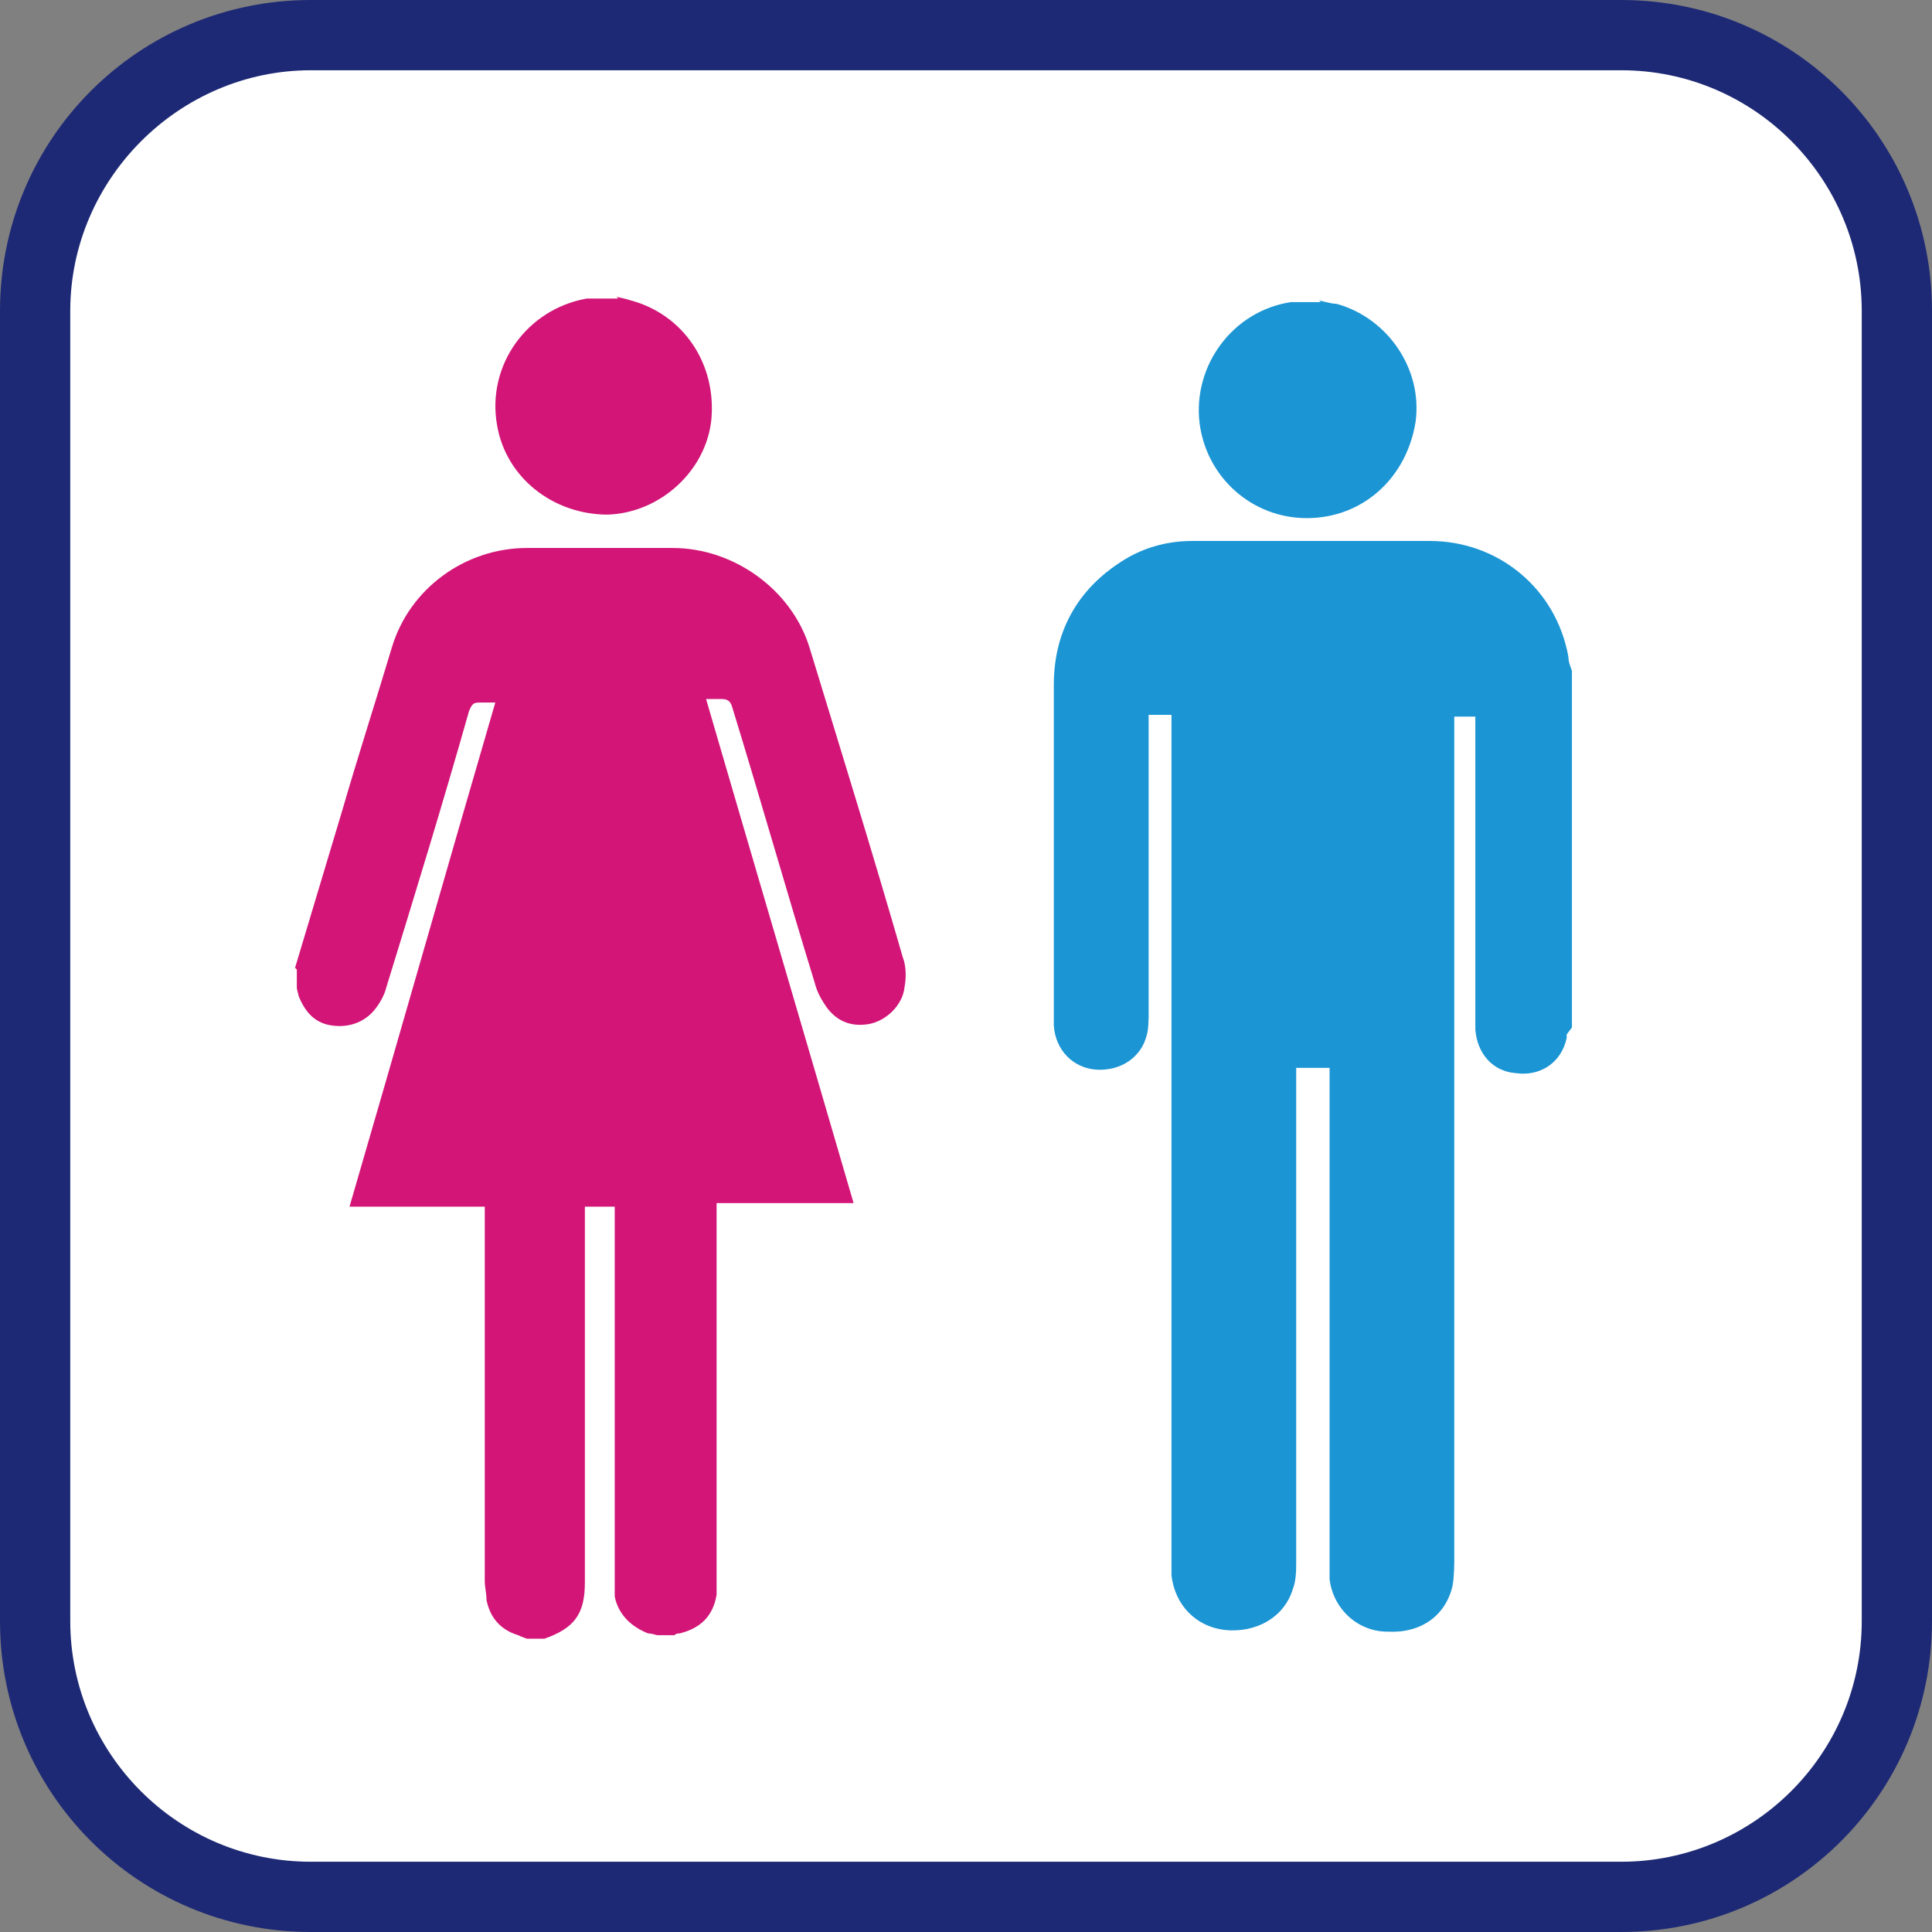
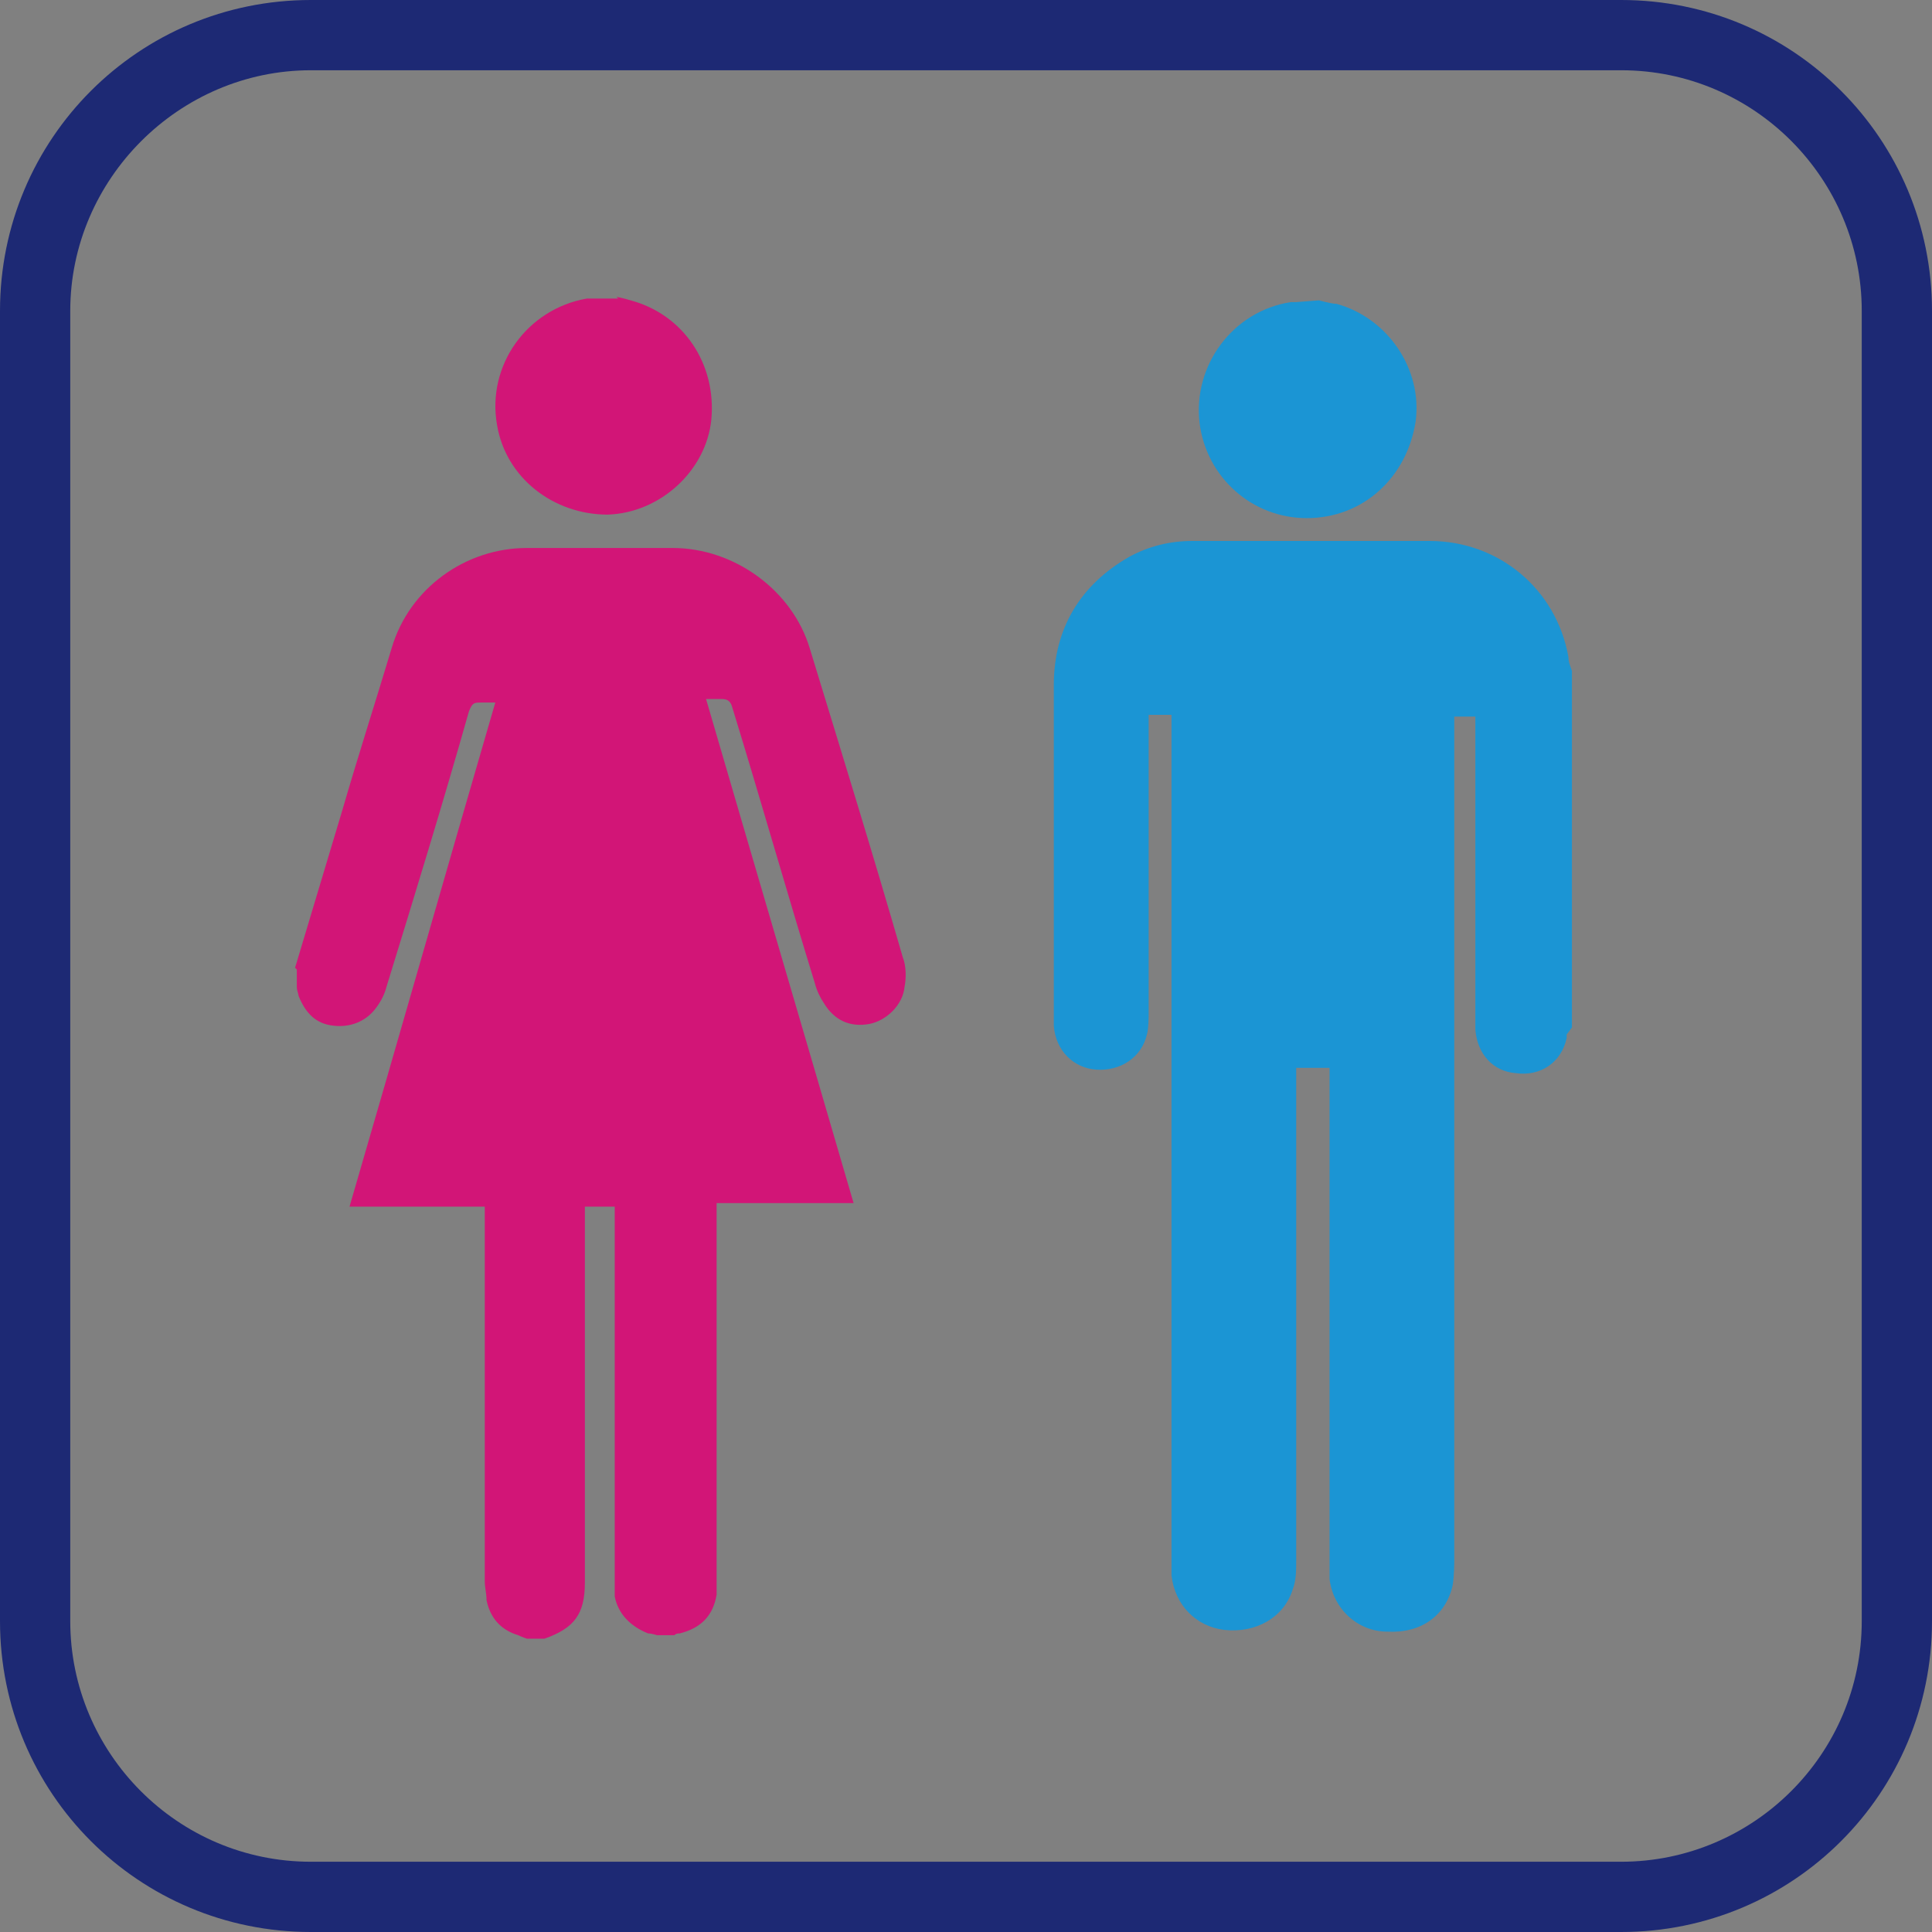
<svg xmlns="http://www.w3.org/2000/svg" id="_レイヤー_2" viewBox="0 0 11 11">
  <rect x="0" y="0" width="11" height="11" fill="#808080" stroke="none" />
  <defs>
    <style>.cls-1{fill:#1b95d4;}.cls-2{fill:#d21577;}.cls-3{fill:#fff;}.cls-4{fill:#1d2974;}</style>
  </defs>
  <g id="_レイヤー_1-2">
-     <path class="cls-3" d="M1.77.2h7.46c.87,0,1.57.7,1.57,1.57v7.46c0,.87-.7,1.57-1.57,1.57H1.77c-.87,0-1.57-.7-1.57-1.57V1.77C.2.9.9.2,1.77.2Z" />
    <path class="cls-4" d="M9.23.4c.76,0,1.37.62,1.37,1.37v7.46c0,.76-.62,1.37-1.37,1.37H1.77c-.76,0-1.37-.62-1.37-1.37V1.77C.4,1.02,1.02.4,1.77.4h7.46M9.23,0H1.77C.79,0,0,.79,0,1.77v7.46c0,.98.79,1.77,1.77,1.77h7.46c.98,0,1.77-.79,1.77-1.77V1.77c0-.98-.79-1.77-1.77-1.77h0Z" />
    <path class="cls-2" d="M1.68,5.51c.09-.3.18-.6.27-.9.09-.31.19-.62.28-.92.1-.34.42-.57.77-.57.28,0,.55,0,.83,0,.35,0,.68.24.78.57.18.59.36,1.17.53,1.76.02.05.02.12.01.17-.01.1-.1.19-.2.21-.11.02-.2-.02-.26-.12-.02-.03-.04-.07-.05-.11-.16-.52-.31-1.05-.47-1.57-.01-.04-.03-.05-.06-.05-.03,0-.06,0-.09,0,.28.96.56,1.91.84,2.87h-.78v2.14s0,.06,0,.09c-.02.12-.09.19-.21.22-.01,0-.02,0-.03.01h-.1s-.03-.01-.05-.01c-.1-.04-.17-.11-.19-.21,0-.03,0-.06,0-.09v-2.13h-.17v.06c0,.69,0,1.38,0,2.08,0,.18-.06.26-.23.32,0,0,0,0,0,0h-.1s-.03-.01-.05-.02c-.1-.03-.16-.1-.18-.2,0-.04-.01-.07-.01-.11v-2.13h-.77c.28-.96.55-1.91.83-2.87-.03,0-.05,0-.08,0-.04,0-.05,0-.07.05-.15.53-.31,1.05-.47,1.57-.01.04-.03.08-.06.12-.06.08-.15.11-.24.1-.1-.01-.16-.07-.2-.17,0-.01-.01-.03-.01-.05v-.1Z" />
    <path class="cls-2" d="M3.51,1.69s.05.01.08.02c.3.08.49.36.46.68-.03.29-.29.53-.59.54-.31,0-.58-.21-.63-.51-.06-.34.17-.66.51-.72.01,0,.02,0,.03,0h.15Z" />
    <path class="cls-1" d="M8.92,5.89s0,.02,0,.02c-.03.14-.15.22-.29.2-.13-.01-.22-.11-.23-.25,0-.02,0-.04,0-.07v-1.71h-.12s0,.04,0,.05v4.76s0,.09-.01.14c-.04.17-.18.27-.37.26-.17,0-.31-.13-.33-.3,0-.04,0-.07,0-.11v-2.8h-.19v.05c0,.92,0,1.84,0,2.76,0,.05,0,.11-.02.16-.05.16-.21.25-.39.23-.16-.02-.28-.14-.3-.31,0-.03,0-.06,0-.1v-4.8h-.13v1.71s0,.08-.01.11c-.03.13-.15.21-.29.2-.13-.01-.23-.11-.24-.25,0-.01,0-.03,0-.04,0-.63,0-1.26,0-1.9,0-.32.15-.57.43-.73.11-.06.23-.09.36-.09.43,0,.93,0,1.35,0,.39,0,.72.27.79.66,0,.03.01.05.02.08v2.03Z" />
-     <path class="cls-1" d="M7.51,1.71s.07.02.1.02c.29.08.49.37.45.67-.05.32-.3.55-.62.55-.31,0-.57-.23-.61-.54-.04-.33.19-.64.52-.69,0,0,.02,0,.03,0h.14Z" />
+     <path class="cls-1" d="M7.51,1.71s.07.02.1.02c.29.08.49.37.45.67-.05.32-.3.55-.62.55-.31,0-.57-.23-.61-.54-.04-.33.19-.64.52-.69,0,0,.02,0,.03,0Z" />
  </g>
</svg>